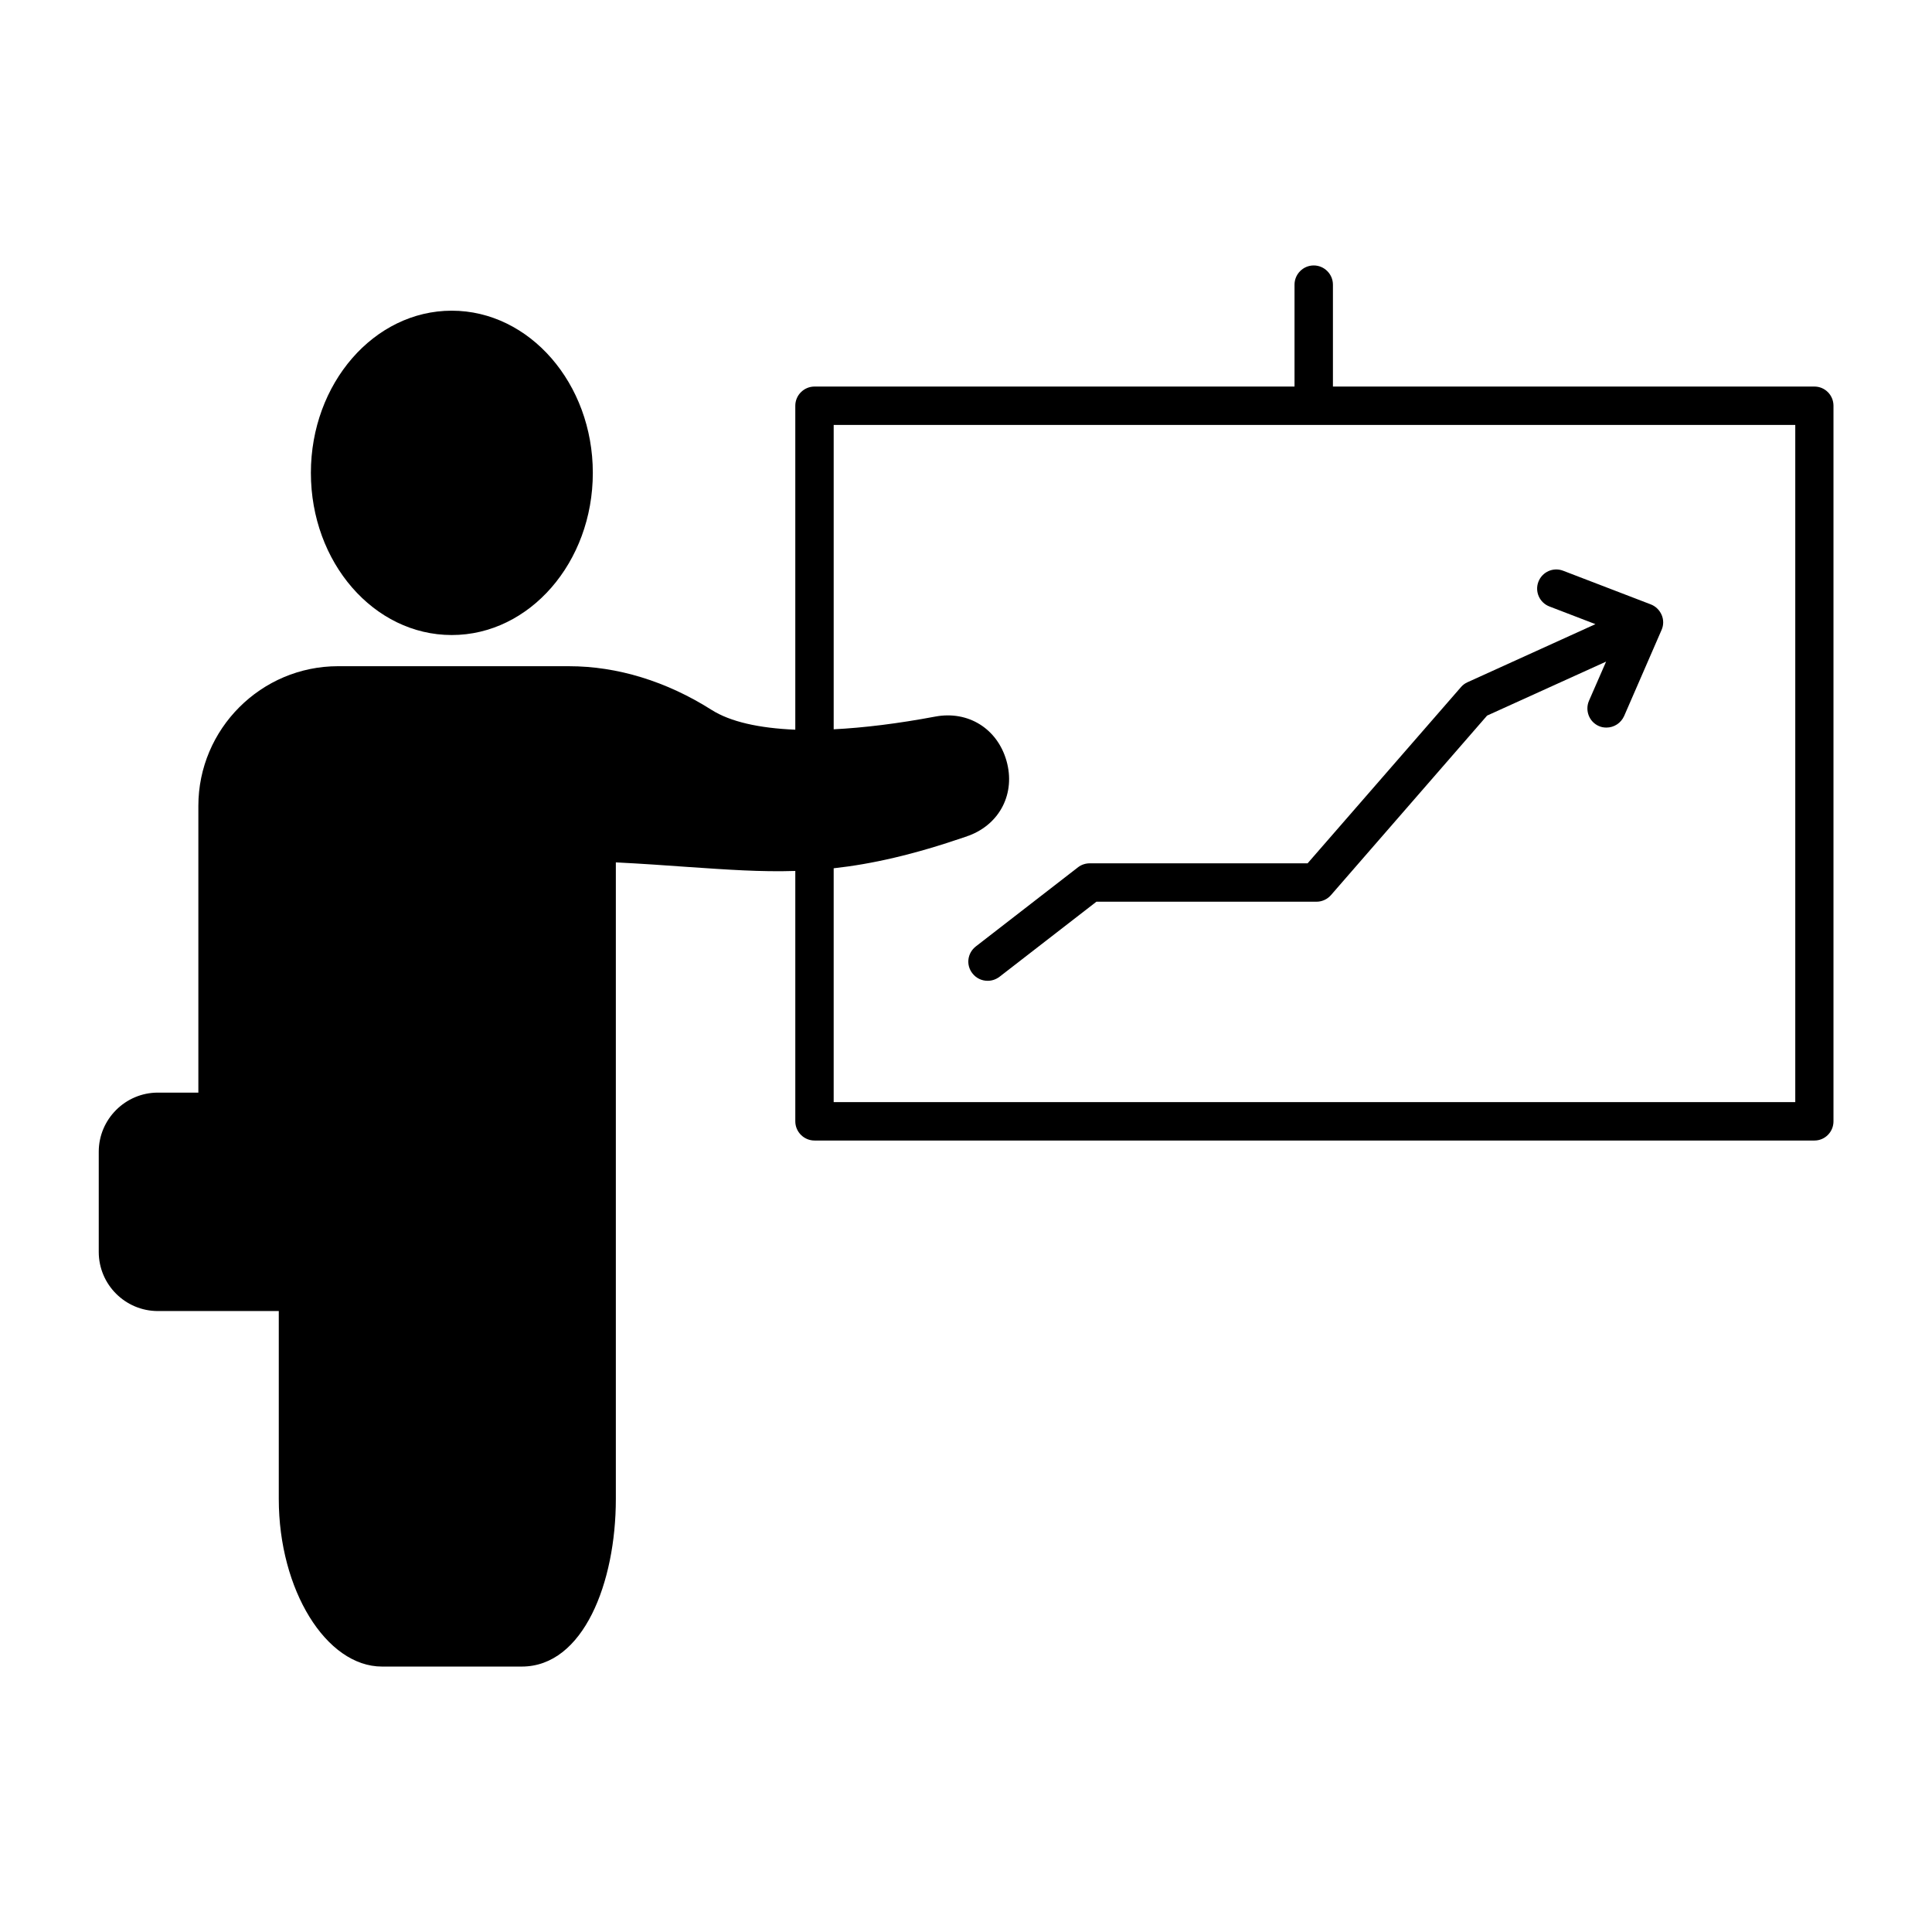
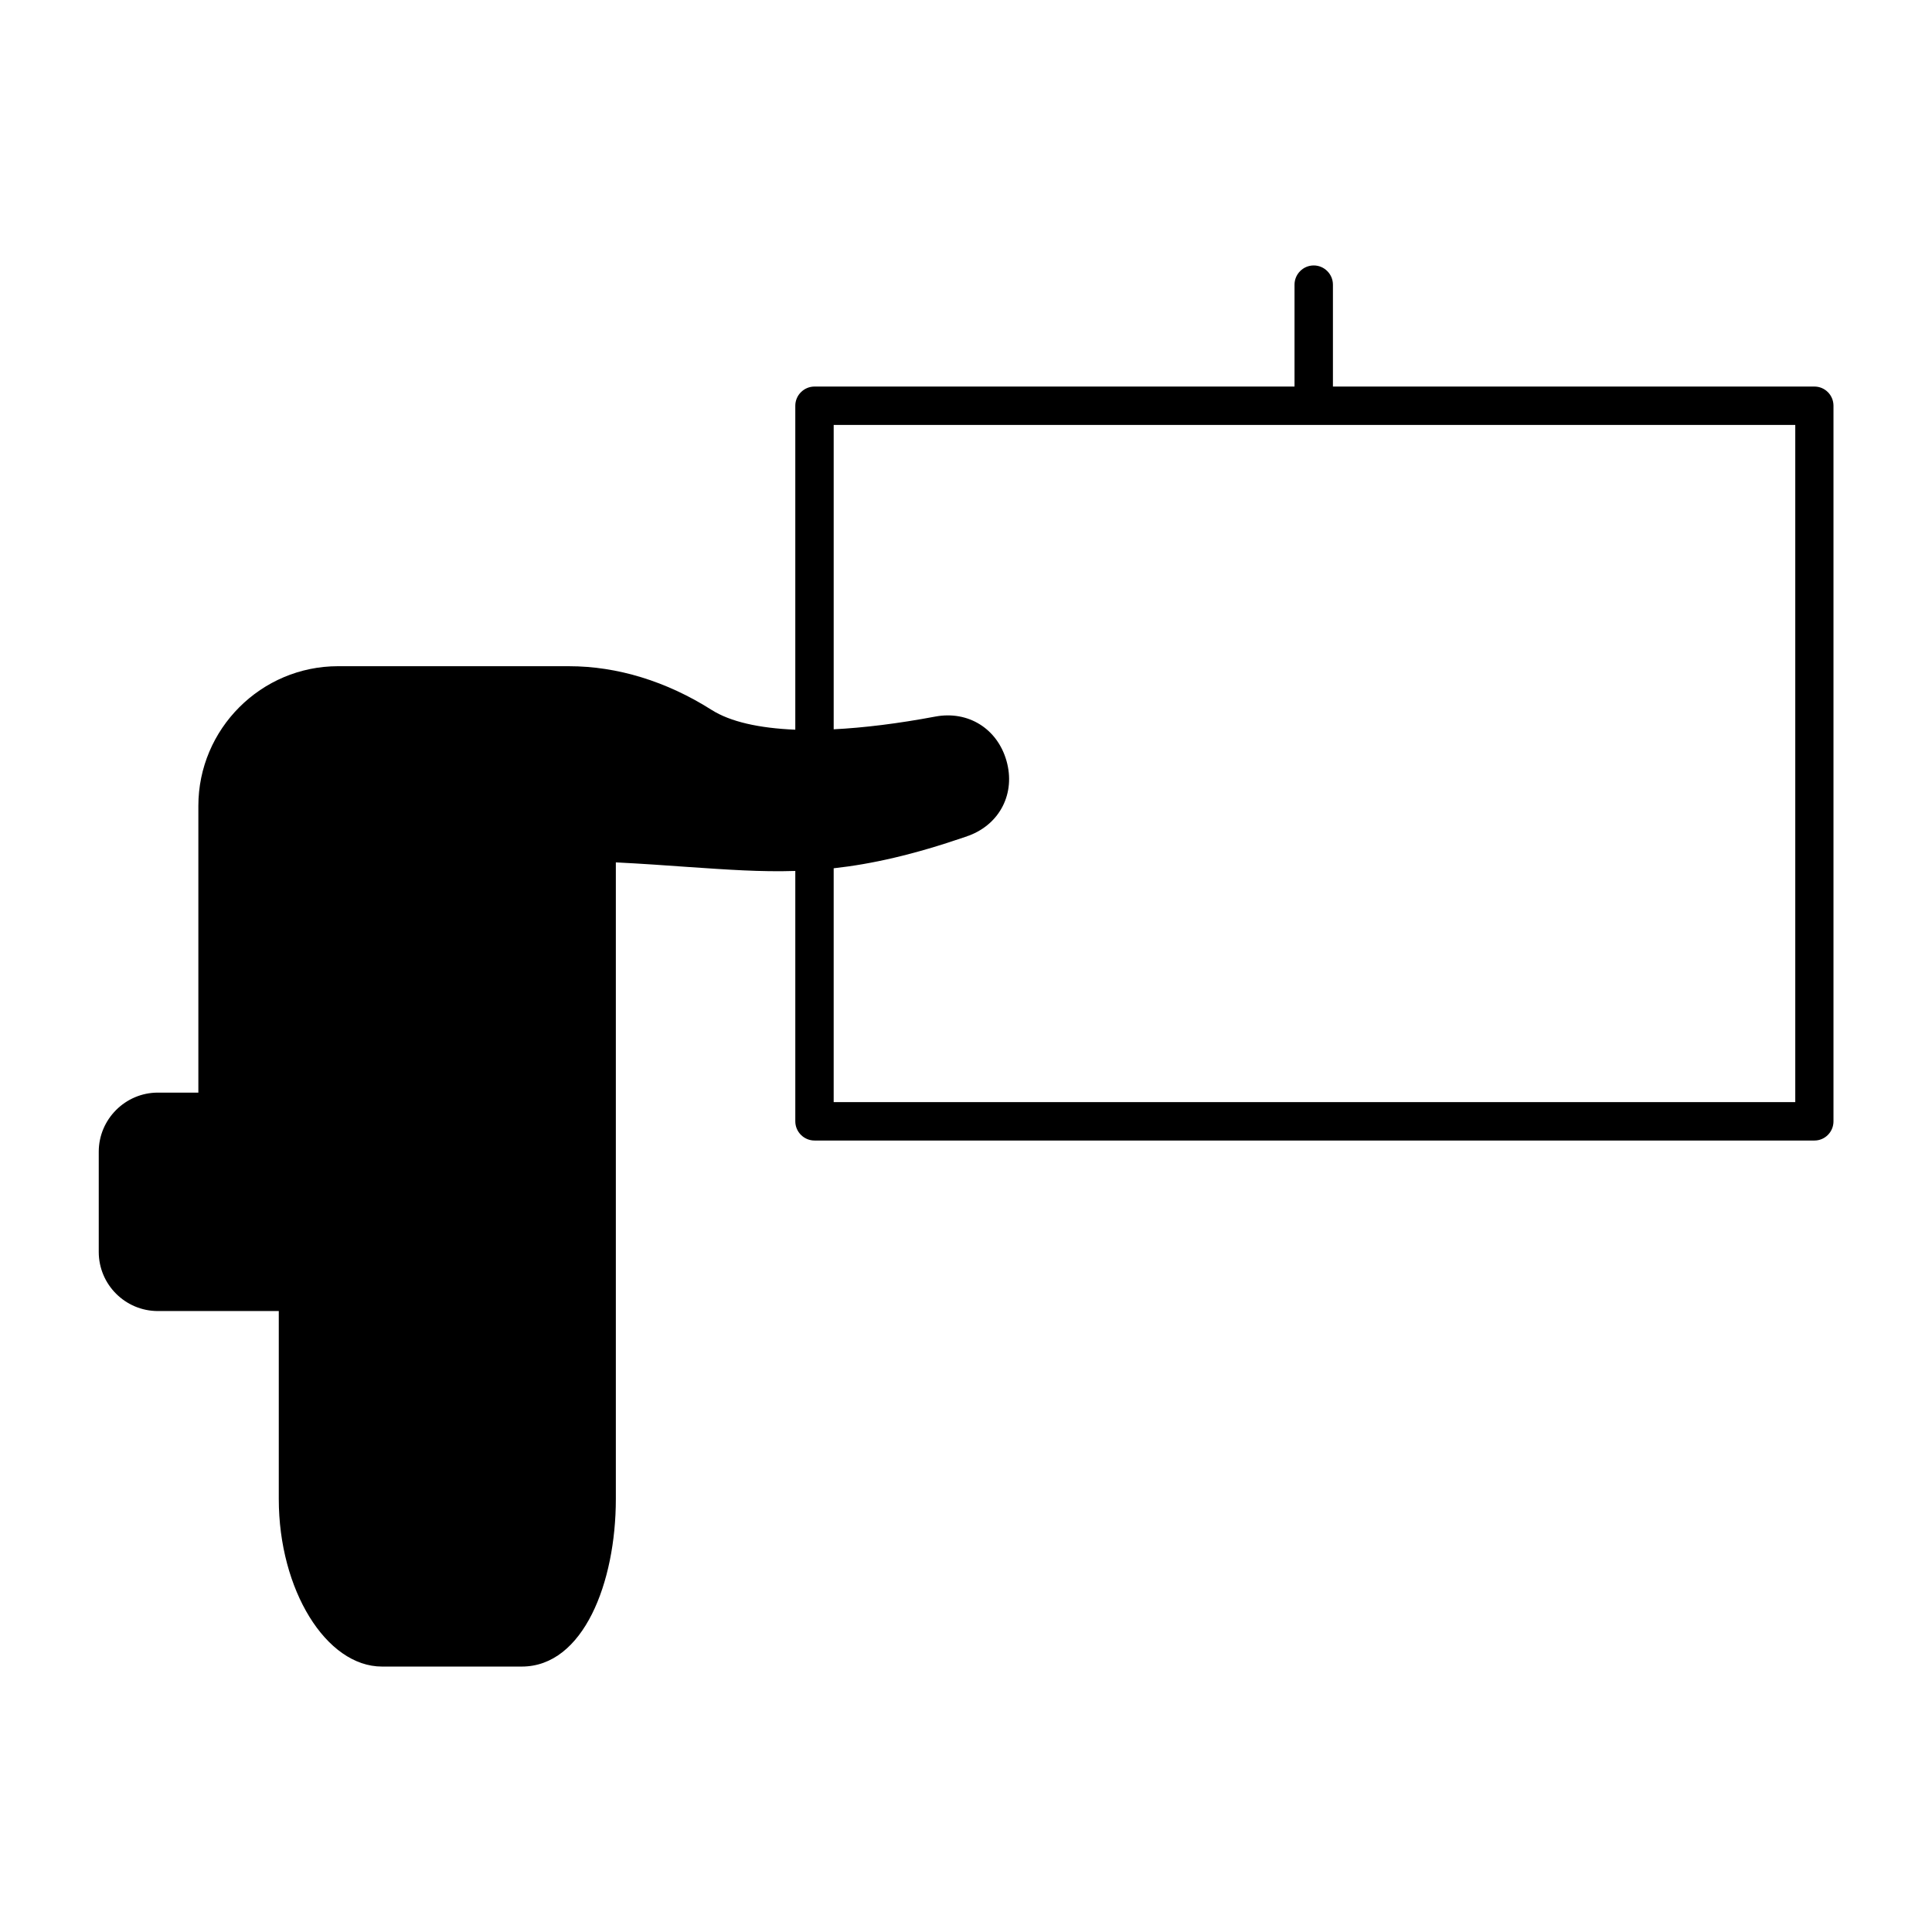
<svg xmlns="http://www.w3.org/2000/svg" fill="#000000" width="800px" height="800px" version="1.1" viewBox="144 144 512 512">
  <g>
-     <path d="m263.72 312.29c20.605 0 37.383-19.246 37.383-42.977 0-23.68-16.777-42.977-37.383-42.977s-37.332 19.297-37.332 42.977c0 23.73 16.676 42.977 37.332 42.977z" />
    <path d="m624.85 246.44h-127.61v-27.004c0-2.769-2.266-5.09-5.09-5.09-2.82 0-5.09 2.316-5.09 5.09v27.004h-127.21c-2.769 0-5.09 2.266-5.09 5.09v85.848c-9.672-0.402-17.23-2.117-22.168-5.238-11.992-7.609-25.039-11.586-37.785-11.586l-61.211-0.004c-20.402 0-37.031 16.625-37.031 37.031v75.973h-10.73c-8.613 0-15.668 7.055-15.668 15.668v26.551c0 8.664 7.055 15.668 15.668 15.668h32.043v49.828c0 24.031 12.543 44.387 27.355 44.387h37.031c16.375 0 24.938-22.32 24.938-44.387v-168.73c7.055 0.352 13.352 0.805 19.043 1.211 10.43 0.707 19.348 1.359 28.516 1.059v66.352c0 2.82 2.316 5.09 5.09 5.09h265c2.769 0 5.039-2.266 5.039-5.09v-189.63c0-2.824-2.266-5.09-5.039-5.09zm-5.137 189.63h-254.78v-61.969c10.078-1.109 21.109-3.578 35.016-8.363 0.102 0 0.203-0.051 0.301-0.102 0.102-0.051 0.203-0.102 0.352-0.152 0.051 0 0.152 0 0.203-0.051 8.262-3.125 12.344-11.285 9.926-19.801-2.418-8.516-10.125-13.352-18.844-11.738-9.926 1.863-18.941 2.973-26.953 3.375v-80.656h254.83v179.46z" />
-     <path d="m401.71 401.96c1.008 1.309 2.519 1.965 4.031 1.965 1.109 0 2.168-0.352 3.125-1.059l25.695-19.902h58.34c1.461 0 2.871-0.656 3.828-1.762l41.363-47.559 31.539-14.309-4.535 10.379c-1.109 2.57 0.051 5.594 2.621 6.699 0.656 0.301 1.359 0.402 2.016 0.402 1.965 0 3.828-1.16 4.684-3.074l9.926-22.824c0.555-1.258 0.555-2.719 0-3.981-0.555-1.258-1.562-2.266-2.871-2.769l-23.227-8.918c-2.621-1.008-5.543 0.301-6.551 2.922-1.008 2.621 0.301 5.543 2.922 6.551l12.191 4.684-33.957 15.418c-0.656 0.301-1.258 0.754-1.715 1.309l-40.605 46.652-57.734 0.004c-1.109 0-2.215 0.352-3.125 1.059l-27.055 20.957c-2.266 1.766-2.668 4.938-0.906 7.156z" />
  </g>
</svg>